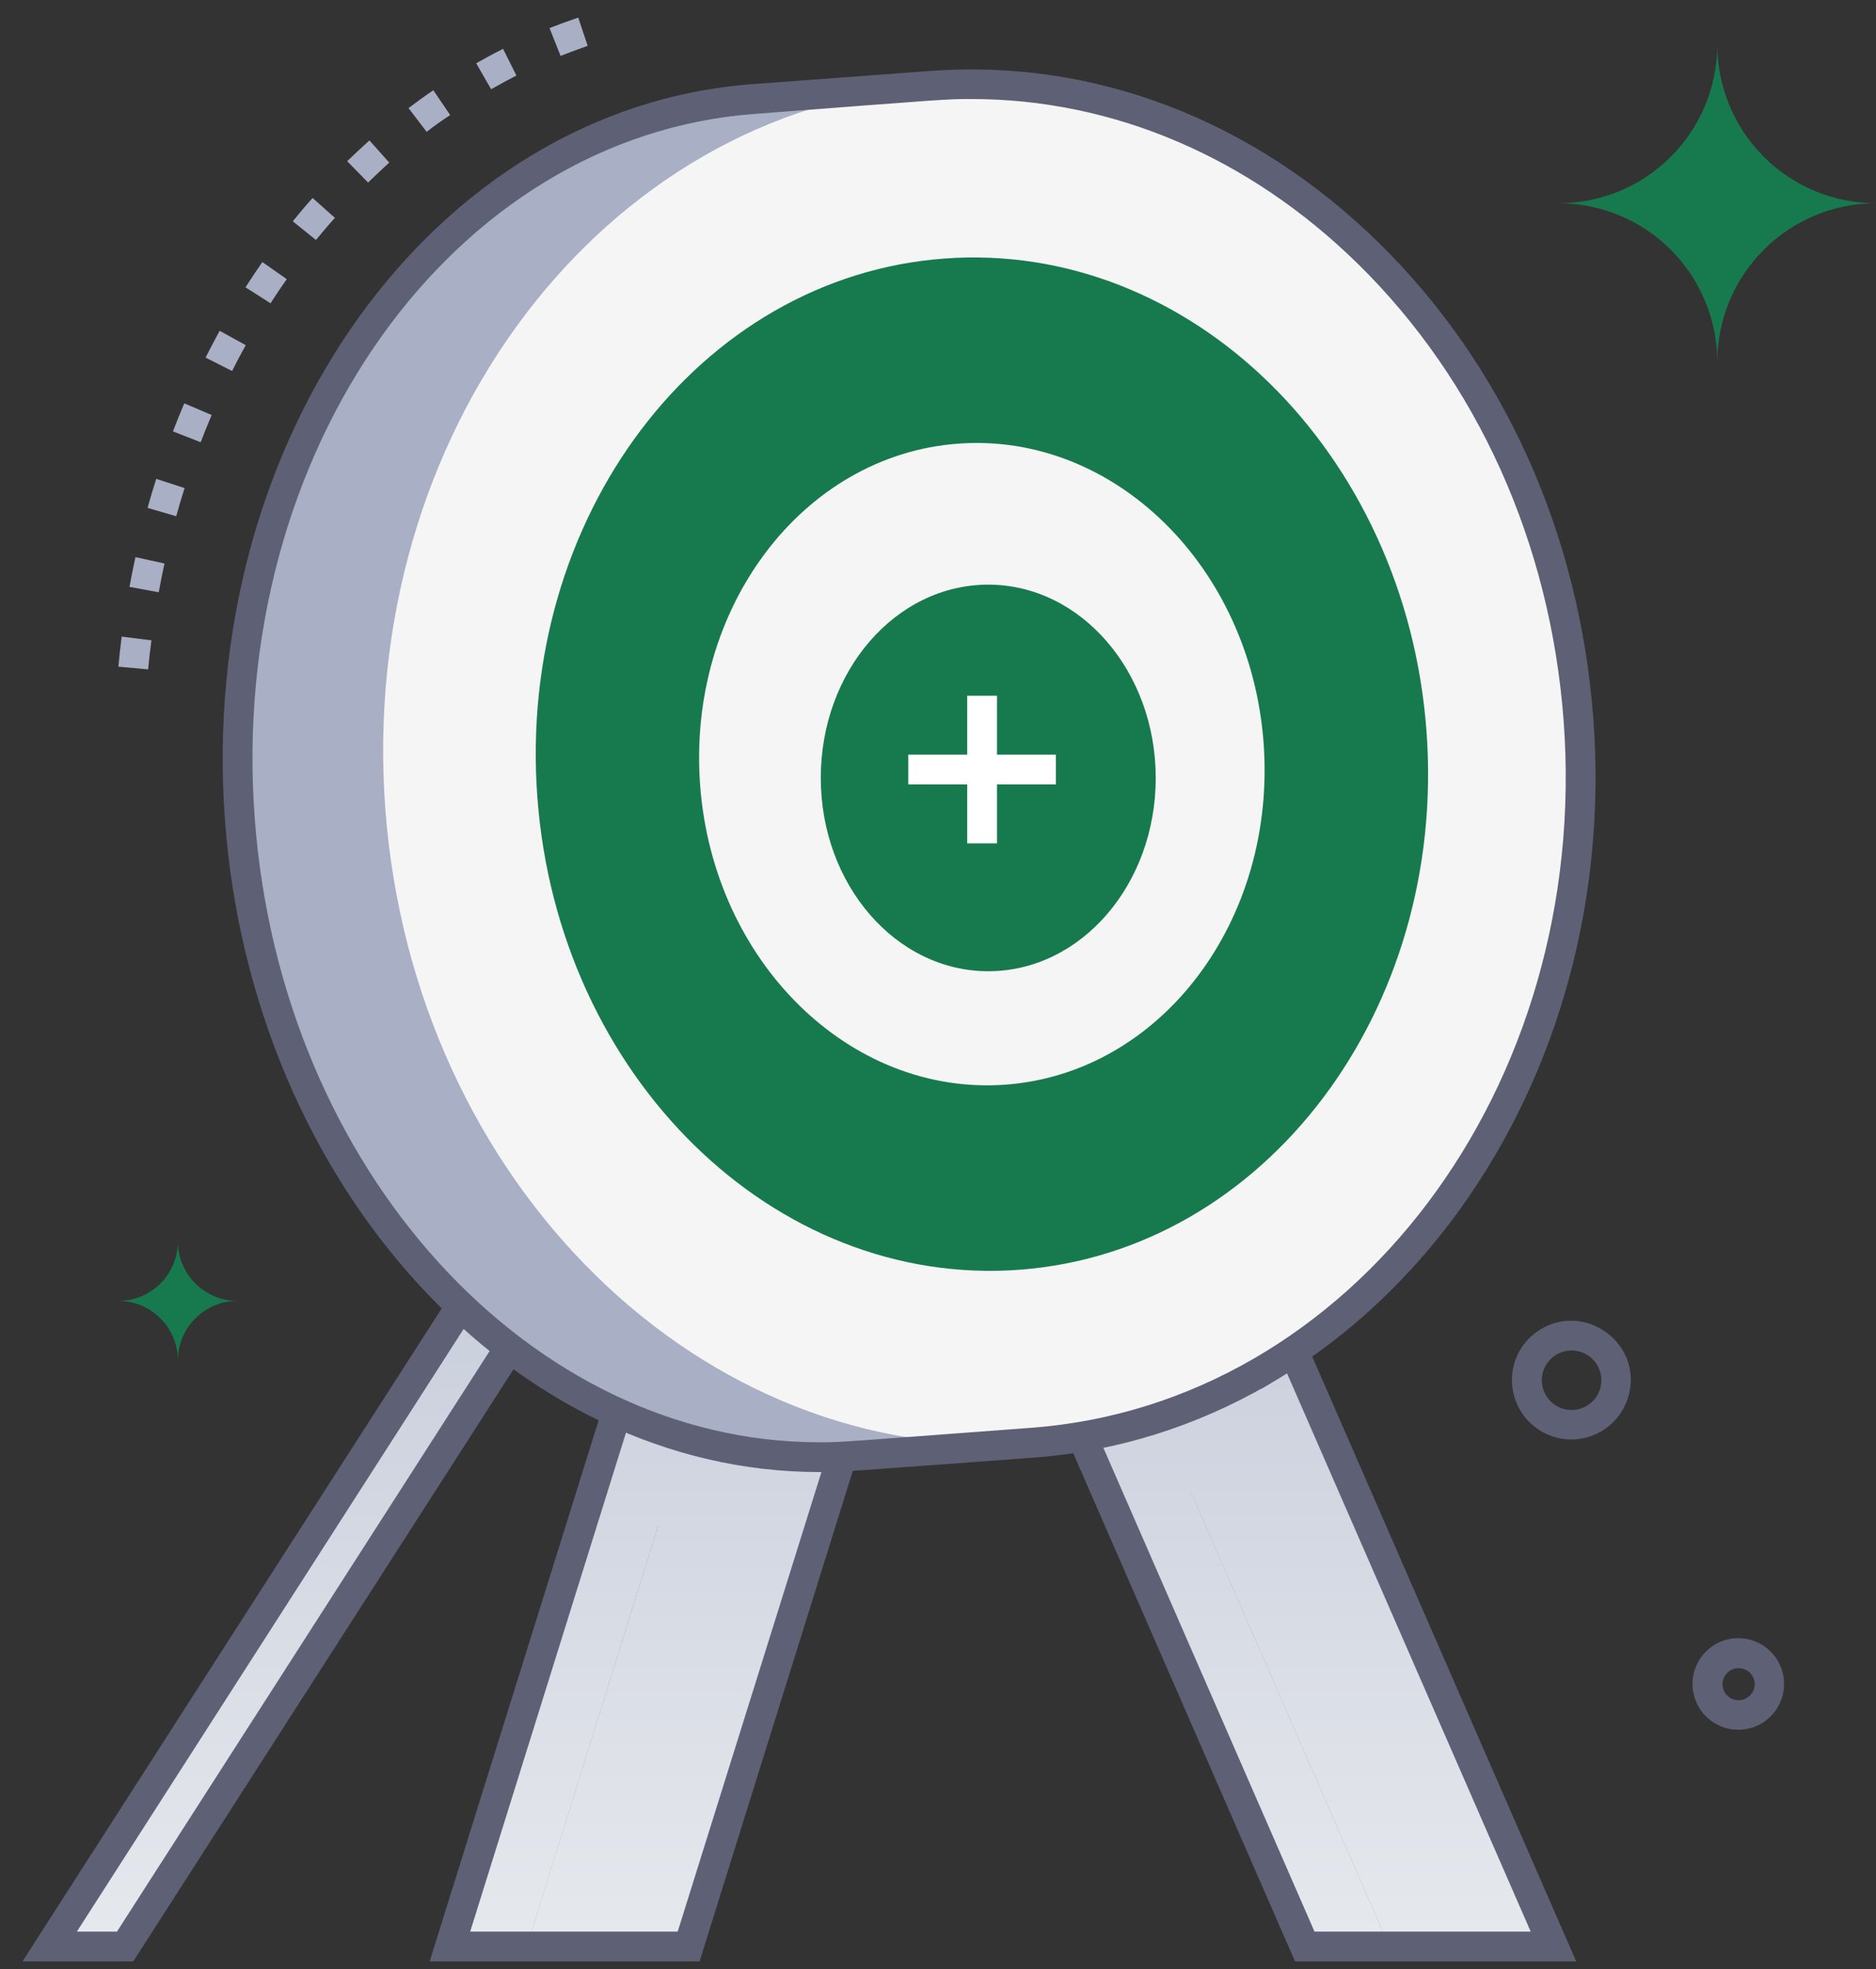
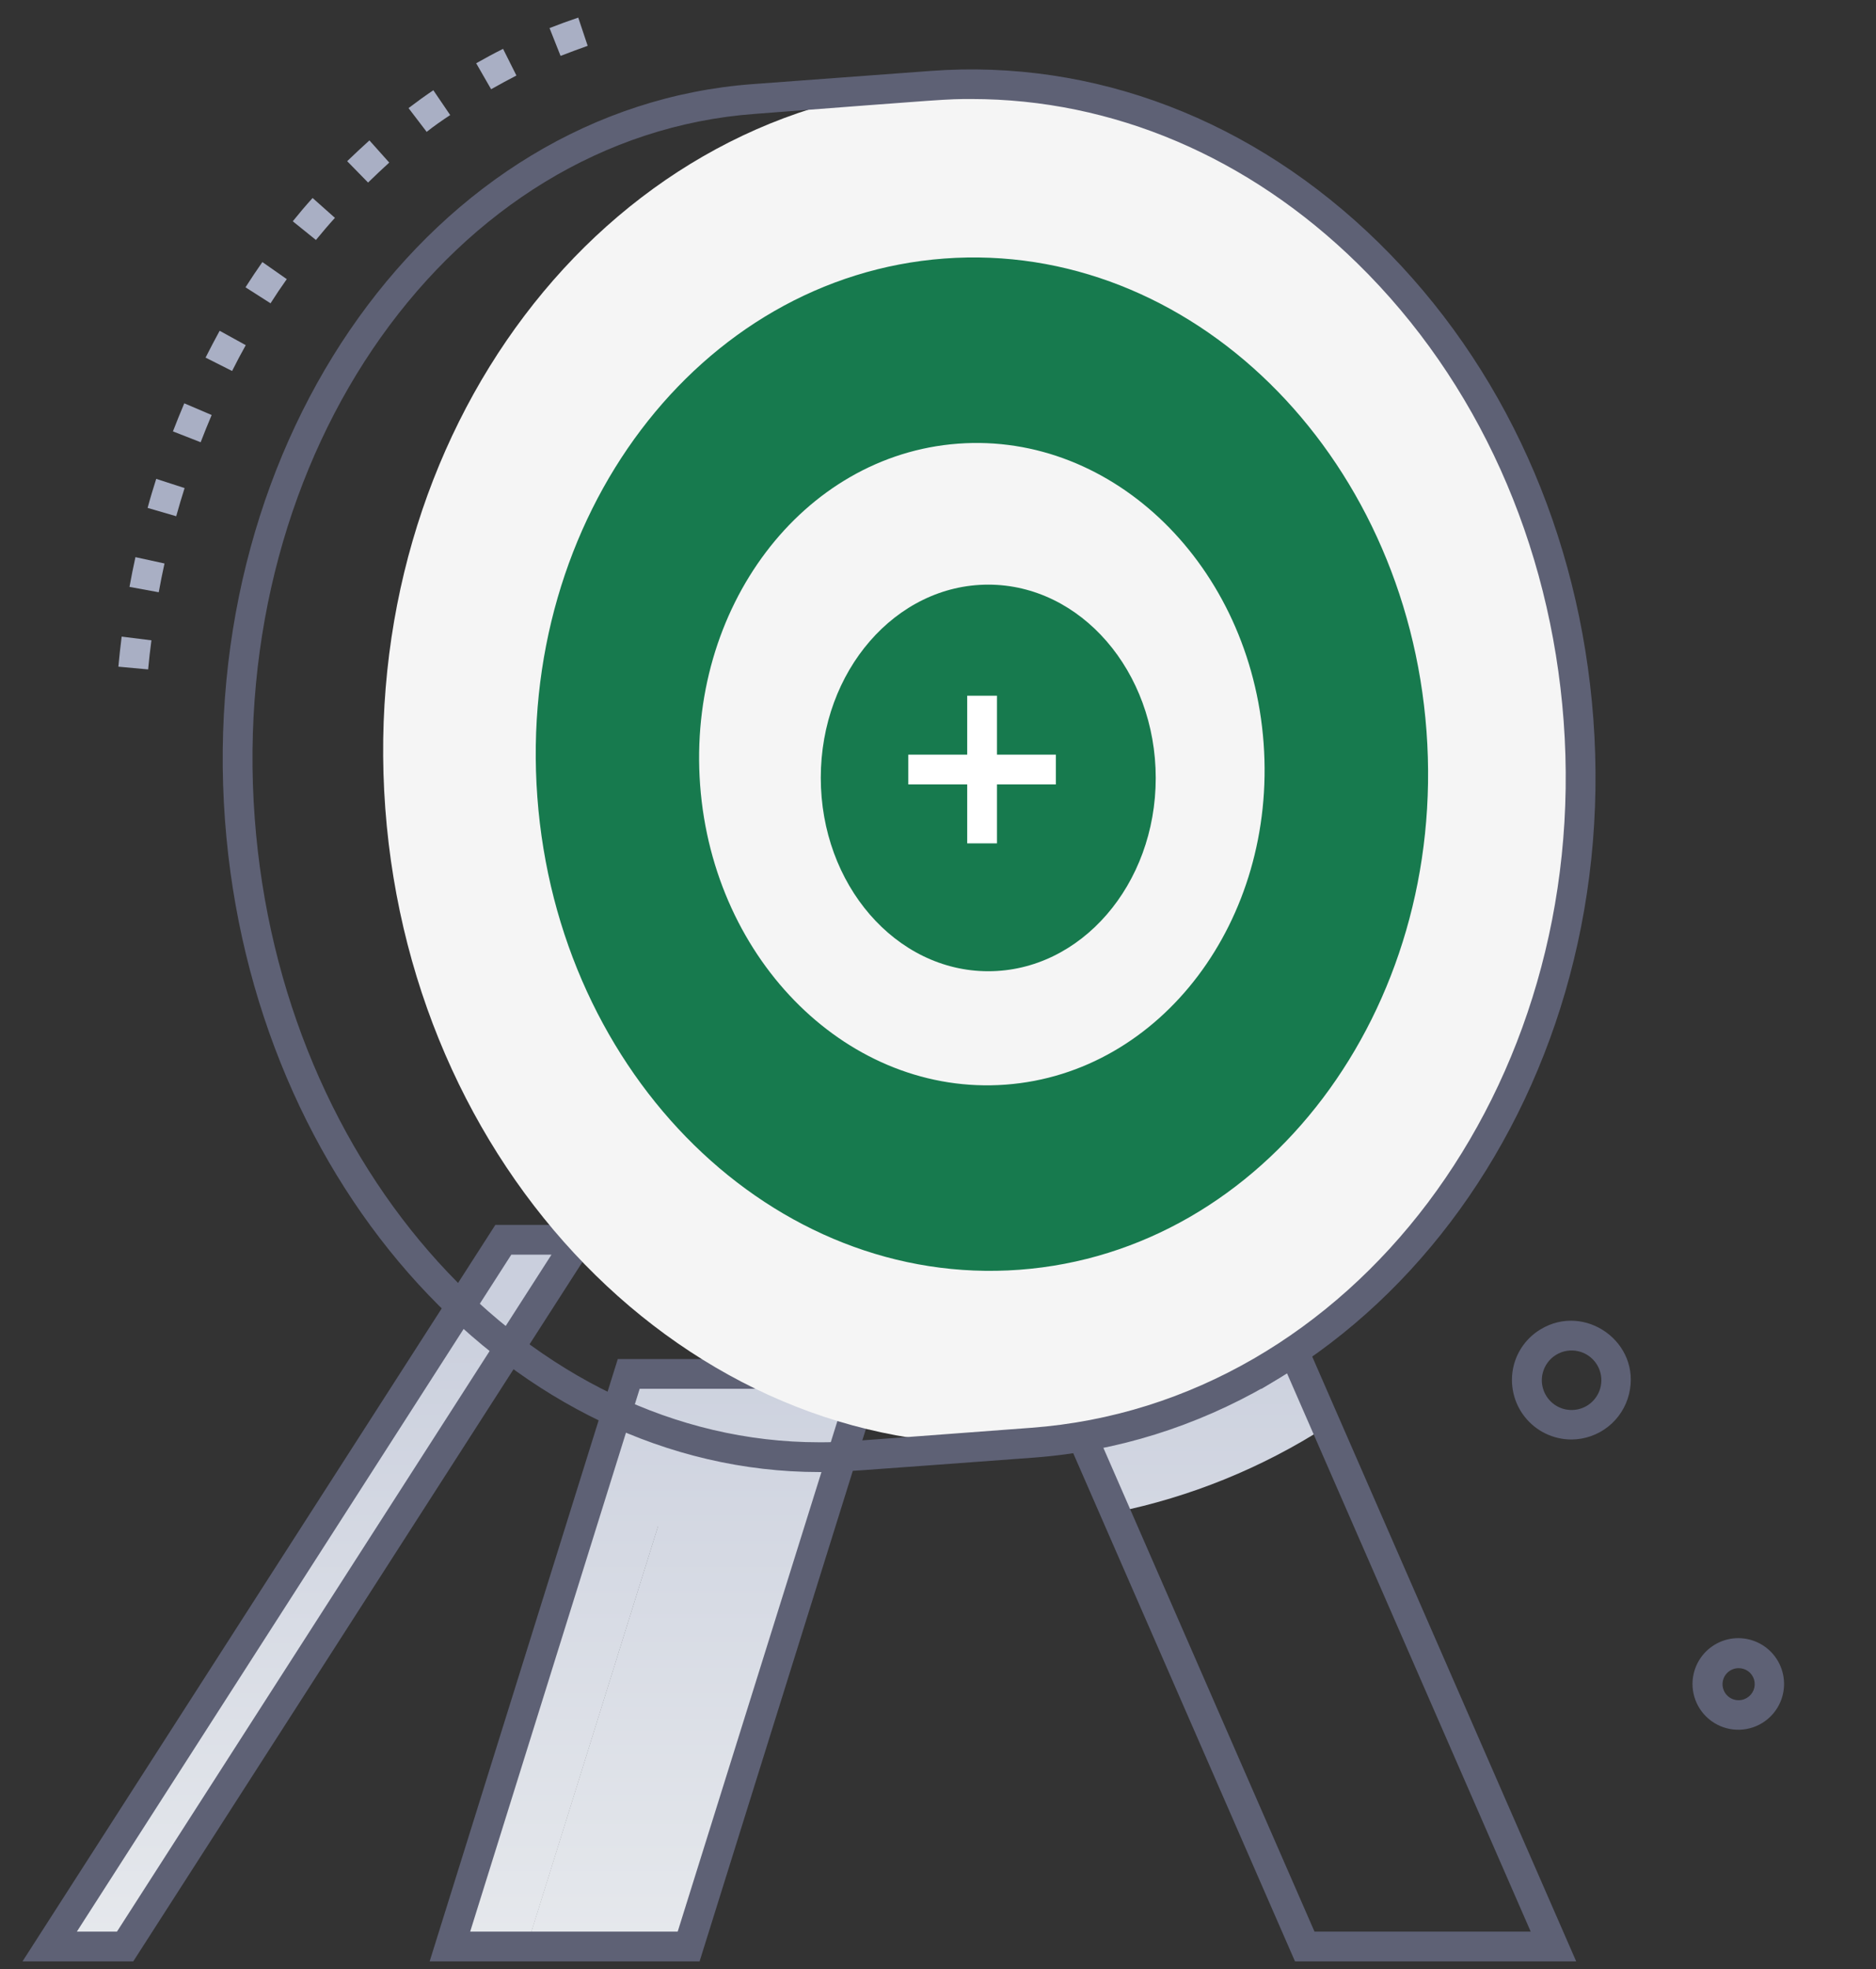
<svg xmlns="http://www.w3.org/2000/svg" width="81" height="85" viewBox="0 0 81 85" fill="none">
  <rect x="0" y="0" width="81" height="85" fill="#333333" stroke="none" />
  <path d="M37.448 59.3C34.414 69.007 36.052 63.763 29.726 84.013H22.74C29.405 62.694 27.826 67.738 30.462 59.3H37.448Z" fill="url(#paint0_linear_30_612)" />
  <path d="M30.462 59.3L22.742 84.013H19.427L27.147 59.302L30.462 59.3Z" fill="url(#paint1_linear_30_612)" />
  <path d="M30.462 59.3L22.742 84.013H19.427L27.147 59.302L30.462 59.3Z" fill="url(#paint2_linear_30_612)" />
-   <path d="M67.074 84.013H59.981C50.002 61.159 52.141 66.061 49.188 59.3H54.285L55.865 58.328L67.074 84.013Z" fill="url(#paint3_linear_30_612)" />
-   <path d="M59.981 84.013H56.34C52.623 75.503 49.351 68.01 45.549 59.3H49.19C52.182 66.153 49.687 60.437 59.981 84.013Z" fill="url(#paint4_linear_30_612)" />
-   <path d="M59.981 84.013H56.34C52.623 75.503 49.351 68.01 45.549 59.3H49.19C52.182 66.153 49.687 60.437 59.981 84.013Z" fill="url(#paint5_linear_30_612)" />
  <path d="M21.729 53.511L2.147 84.013H5.407L24.991 53.511H21.729Z" fill="url(#paint6_linear_30_612)" />
  <path d="M21.729 53.512L17.119 60.684C17.867 61.223 18.63 61.727 19.408 62.196L24.991 53.503L21.729 53.512Z" fill="url(#paint7_linear_30_612)" />
  <path d="M37.448 59.3L35.154 66.635C31.822 66.632 28.512 66.075 25.361 64.988L27.137 59.3H37.448Z" fill="url(#paint8_linear_30_612)" />
  <path d="M57.274 61.568C54.491 63.357 51.399 64.614 48.156 65.273L45.547 59.3H54.287L55.865 58.328L57.274 61.568Z" fill="url(#paint9_linear_30_612)" />
  <path d="M30.206 84.656H18.551L26.674 58.658H38.33L30.206 84.656ZM20.301 83.371H29.261L36.592 59.943H27.619L20.301 83.371ZM5.754 84.656H0.972L21.387 52.869H26.175L5.754 84.656ZM3.319 83.371H5.051L23.811 54.154H22.076L3.319 83.371ZM68.055 84.656H55.914L44.564 58.658H54.1L56.15 57.39L68.055 84.656ZM56.756 83.371H66.091L55.565 59.264L54.467 59.943H46.528L56.756 83.371Z" fill="#5E6175" />
-   <path d="M74.147 1.92C74.147 3.738 73.425 5.481 72.14 6.766C70.855 8.051 69.112 8.773 67.294 8.773C69.112 8.773 70.855 9.495 72.14 10.78C73.425 12.066 74.147 13.809 74.147 15.626C74.147 13.809 74.869 12.066 76.154 10.78C77.439 9.495 79.183 8.773 81 8.773C79.183 8.773 77.439 8.051 76.154 6.766C74.869 5.481 74.147 3.738 74.147 1.92ZM7.681 53.58C7.681 54.262 7.41 54.915 6.928 55.397C6.446 55.879 5.793 56.15 5.111 56.15C5.793 56.15 6.446 56.421 6.928 56.903C7.41 57.385 7.681 58.038 7.681 58.72C7.681 58.038 7.952 57.385 8.434 56.903C8.916 56.421 9.569 56.15 10.251 56.15C9.569 56.15 8.916 55.879 8.434 55.397C7.952 54.915 7.681 54.262 7.681 53.58Z" fill="#177A4E" />
  <path d="M67.858 62.131C67.469 62.132 67.086 62.045 66.736 61.877C66.386 61.708 66.079 61.462 65.838 61.158C65.596 60.854 65.427 60.499 65.343 60.12C65.258 59.741 65.26 59.348 65.35 58.97C65.428 58.642 65.571 58.333 65.769 58.061C65.968 57.788 66.218 57.558 66.506 57.383C68.434 56.205 70.875 57.949 70.337 60.167C70.202 60.724 69.885 61.22 69.435 61.576C68.986 61.932 68.431 62.127 67.858 62.131ZM66.609 59.266C66.548 59.513 66.562 59.773 66.649 60.012C66.736 60.251 66.892 60.459 67.097 60.61C67.302 60.761 67.548 60.847 67.802 60.857C68.057 60.868 68.308 60.803 68.526 60.67C68.743 60.538 68.916 60.343 69.023 60.112C69.13 59.881 69.165 59.623 69.126 59.372C69.086 59.12 68.972 58.887 68.799 58.7C68.626 58.513 68.401 58.382 68.153 58.323C67.823 58.245 67.476 58.3 67.187 58.477C66.898 58.653 66.69 58.937 66.609 59.266ZM73.13 72.228C73.205 71.911 73.357 71.618 73.572 71.374C73.788 71.13 74.06 70.943 74.365 70.829C74.67 70.716 74.999 70.68 75.321 70.724C75.644 70.768 75.951 70.891 76.214 71.082C76.478 71.273 76.69 71.526 76.832 71.819C76.974 72.112 77.042 72.436 77.029 72.761C77.016 73.086 76.923 73.403 76.758 73.684C76.593 73.965 76.361 74.2 76.083 74.37C75.75 74.573 75.365 74.673 74.975 74.657C74.585 74.642 74.209 74.511 73.893 74.282C73.578 74.053 73.337 73.736 73.201 73.371C73.065 73.005 73.04 72.608 73.13 72.228ZM75.057 72.001C74.951 72.002 74.847 72.028 74.752 72.076C74.657 72.125 74.575 72.194 74.511 72.279C74.448 72.364 74.405 72.463 74.385 72.567C74.366 72.672 74.371 72.779 74.4 72.881C74.429 72.984 74.481 73.078 74.552 73.157C74.624 73.235 74.712 73.297 74.811 73.336C74.91 73.375 75.016 73.391 75.122 73.382C75.228 73.374 75.33 73.341 75.421 73.286C75.554 73.209 75.657 73.089 75.714 72.947C75.771 72.804 75.779 72.647 75.737 72.499C75.694 72.352 75.604 72.223 75.479 72.132C75.355 72.042 75.204 71.996 75.051 72.001H75.057Z" fill="#5E6175" />
-   <path d="M59.077 31.743C58.116 18.798 50.312 8.332 40.337 5.189L40.228 3.689L32.546 4.261C19.087 5.266 9.157 19.188 10.356 35.36C11.555 51.533 23.436 63.842 36.889 62.838L44.571 62.266L44.459 60.78C53.861 56.187 60.032 44.691 59.077 31.743Z" fill="#A9AFC4" />
  <path d="M44.57 62.27C58.796 61.213 69.354 47.244 68.152 31.07C66.95 14.896 54.443 2.641 40.218 3.698C25.992 4.756 15.434 18.724 16.636 34.898C17.838 51.072 30.345 63.327 44.57 62.27Z" fill="#F5F5F5" />
  <path d="M6.396 28.893L5.111 28.775C5.15 28.347 5.199 27.906 5.253 27.477L6.538 27.638C6.482 28.051 6.435 28.475 6.396 28.893ZM6.854 25.563L5.591 25.331C5.668 24.903 5.754 24.475 5.848 24.047L7.103 24.321C7.013 24.73 6.929 25.145 6.854 25.563ZM7.61 22.282L6.373 21.922C6.488 21.494 6.615 21.081 6.745 20.669L7.97 21.066C7.844 21.464 7.722 21.871 7.61 22.276V22.282ZM8.666 19.089L7.467 18.62C7.623 18.215 7.788 17.806 7.957 17.408L9.139 17.913C8.977 18.297 8.816 18.691 8.666 19.082V19.089ZM10.024 16.014L8.876 15.435C9.071 15.048 9.277 14.658 9.484 14.277L10.611 14.898C10.409 15.258 10.212 15.633 10.024 16.007V16.014ZM11.684 13.093L10.6 12.401C10.835 12.033 11.08 11.666 11.328 11.311L12.382 12.048C12.144 12.382 11.908 12.733 11.684 13.086V13.093ZM13.641 10.358L12.641 9.551C12.915 9.21 13.2 8.874 13.497 8.546L14.461 9.403C14.176 9.716 13.904 10.039 13.641 10.358ZM15.889 7.876L14.99 6.957C15.305 6.651 15.633 6.349 15.95 6.06L16.806 7.017C16.498 7.3 16.189 7.589 15.889 7.882V7.876ZM18.419 5.687L17.639 4.666C17.988 4.4 18.346 4.141 18.71 3.895L19.438 4.966C19.091 5.195 18.748 5.433 18.419 5.694V5.687ZM21.203 3.848L20.56 2.73C20.941 2.516 21.331 2.302 21.721 2.109L22.297 3.259C21.933 3.45 21.562 3.649 21.2 3.854L21.203 3.848ZM24.201 2.407L23.727 1.212C24.137 1.051 24.554 0.899 24.967 0.76L25.374 1.978C24.985 2.115 24.599 2.261 24.203 2.413L24.201 2.407Z" fill="#A9AFC4" />
  <path d="M40.774 11.159C30.167 11.947 22.305 22.351 23.201 34.407C24.096 46.464 33.416 55.591 44.014 54.805C54.612 54.019 62.484 43.609 61.592 31.559C60.699 19.509 51.368 10.373 40.774 11.159ZM43.421 46.815C36.703 47.314 30.797 41.526 30.229 33.885C29.662 26.244 34.649 19.648 41.365 19.149C48.081 18.65 54 24.439 54.559 32.079C55.118 39.72 50.143 46.316 43.421 46.815Z" fill="#177A4E" />
  <path d="M42.67 41.92C38.677 41.92 35.439 38.178 35.439 33.571C35.439 28.964 38.677 25.234 42.67 25.234C46.664 25.234 49.901 28.977 49.901 33.58C49.901 38.184 46.667 41.92 42.67 41.92Z" fill="#177A4E" />
  <path d="M35.369 63.536C22.243 63.536 10.893 51.28 9.715 35.414C8.491 18.913 18.71 4.655 32.493 3.631L40.174 3.062C47.241 2.537 54.111 5.167 59.521 10.469C64.93 15.772 68.202 23.049 68.796 31.028C70.02 47.528 59.174 61.834 44.618 62.915C36.388 63.519 36.42 63.536 35.369 63.536ZM41.945 4.274C40.84 4.274 40.992 4.274 32.593 4.916C19.511 5.878 9.823 19.517 10.998 35.313C12.127 50.518 22.903 62.251 35.367 62.251C36.369 62.251 36.125 62.251 44.522 61.626C58.373 60.598 68.686 46.911 67.513 31.116C66.943 23.449 63.786 16.44 58.621 11.38C53.91 6.762 48.04 4.274 41.945 4.274Z" fill="#5E6175" />
  <path d="M41.761 30.028H43.046V36.401H41.761V30.028Z" fill="white" />
  <path d="M39.217 32.572H45.59V33.857H39.217V32.572Z" fill="white" />
  <defs>
    <linearGradient id="paint0_linear_30_612" x1="30.098" y1="56.111" x2="30.098" y2="92.279" gradientUnits="userSpaceOnUse">
      <stop stop-color="#CACFDD" />
      <stop offset="1" stop-color="#EEF0F1" />
    </linearGradient>
    <linearGradient id="paint1_linear_30_612" x1="30.098" y1="56.111" x2="30.098" y2="92.279" gradientUnits="userSpaceOnUse">
      <stop stop-color="#CACFDD" />
      <stop offset="1" stop-color="#EEF0F1" />
    </linearGradient>
    <linearGradient id="paint2_linear_30_612" x1="30.098" y1="56.111" x2="30.098" y2="92.279" gradientUnits="userSpaceOnUse">
      <stop stop-color="#CACFDD" />
      <stop offset="1" stop-color="#EEF0F1" />
    </linearGradient>
    <linearGradient id="paint3_linear_30_612" x1="30.098" y1="56.111" x2="30.098" y2="92.279" gradientUnits="userSpaceOnUse">
      <stop stop-color="#CACFDD" />
      <stop offset="1" stop-color="#EEF0F1" />
    </linearGradient>
    <linearGradient id="paint4_linear_30_612" x1="30.098" y1="56.111" x2="30.098" y2="92.279" gradientUnits="userSpaceOnUse">
      <stop stop-color="#CACFDD" />
      <stop offset="1" stop-color="#EEF0F1" />
    </linearGradient>
    <linearGradient id="paint5_linear_30_612" x1="30.098" y1="56.111" x2="30.098" y2="92.279" gradientUnits="userSpaceOnUse">
      <stop stop-color="#CACFDD" />
      <stop offset="1" stop-color="#EEF0F1" />
    </linearGradient>
    <linearGradient id="paint6_linear_30_612" x1="30.098" y1="56.111" x2="30.098" y2="92.279" gradientUnits="userSpaceOnUse">
      <stop stop-color="#CACFDD" />
      <stop offset="1" stop-color="#EEF0F1" />
    </linearGradient>
    <linearGradient id="paint7_linear_30_612" x1="30.098" y1="56.111" x2="30.098" y2="92.279" gradientUnits="userSpaceOnUse">
      <stop stop-color="#CACFDD" />
      <stop offset="1" stop-color="#EEF0F1" />
    </linearGradient>
    <linearGradient id="paint8_linear_30_612" x1="30.098" y1="56.111" x2="30.098" y2="92.279" gradientUnits="userSpaceOnUse">
      <stop stop-color="#CACFDD" />
      <stop offset="1" stop-color="#EEF0F1" />
    </linearGradient>
    <linearGradient id="paint9_linear_30_612" x1="30.098" y1="56.111" x2="30.098" y2="92.279" gradientUnits="userSpaceOnUse">
      <stop stop-color="#CACFDD" />
      <stop offset="1" stop-color="#EEF0F1" />
    </linearGradient>
  </defs>
</svg>